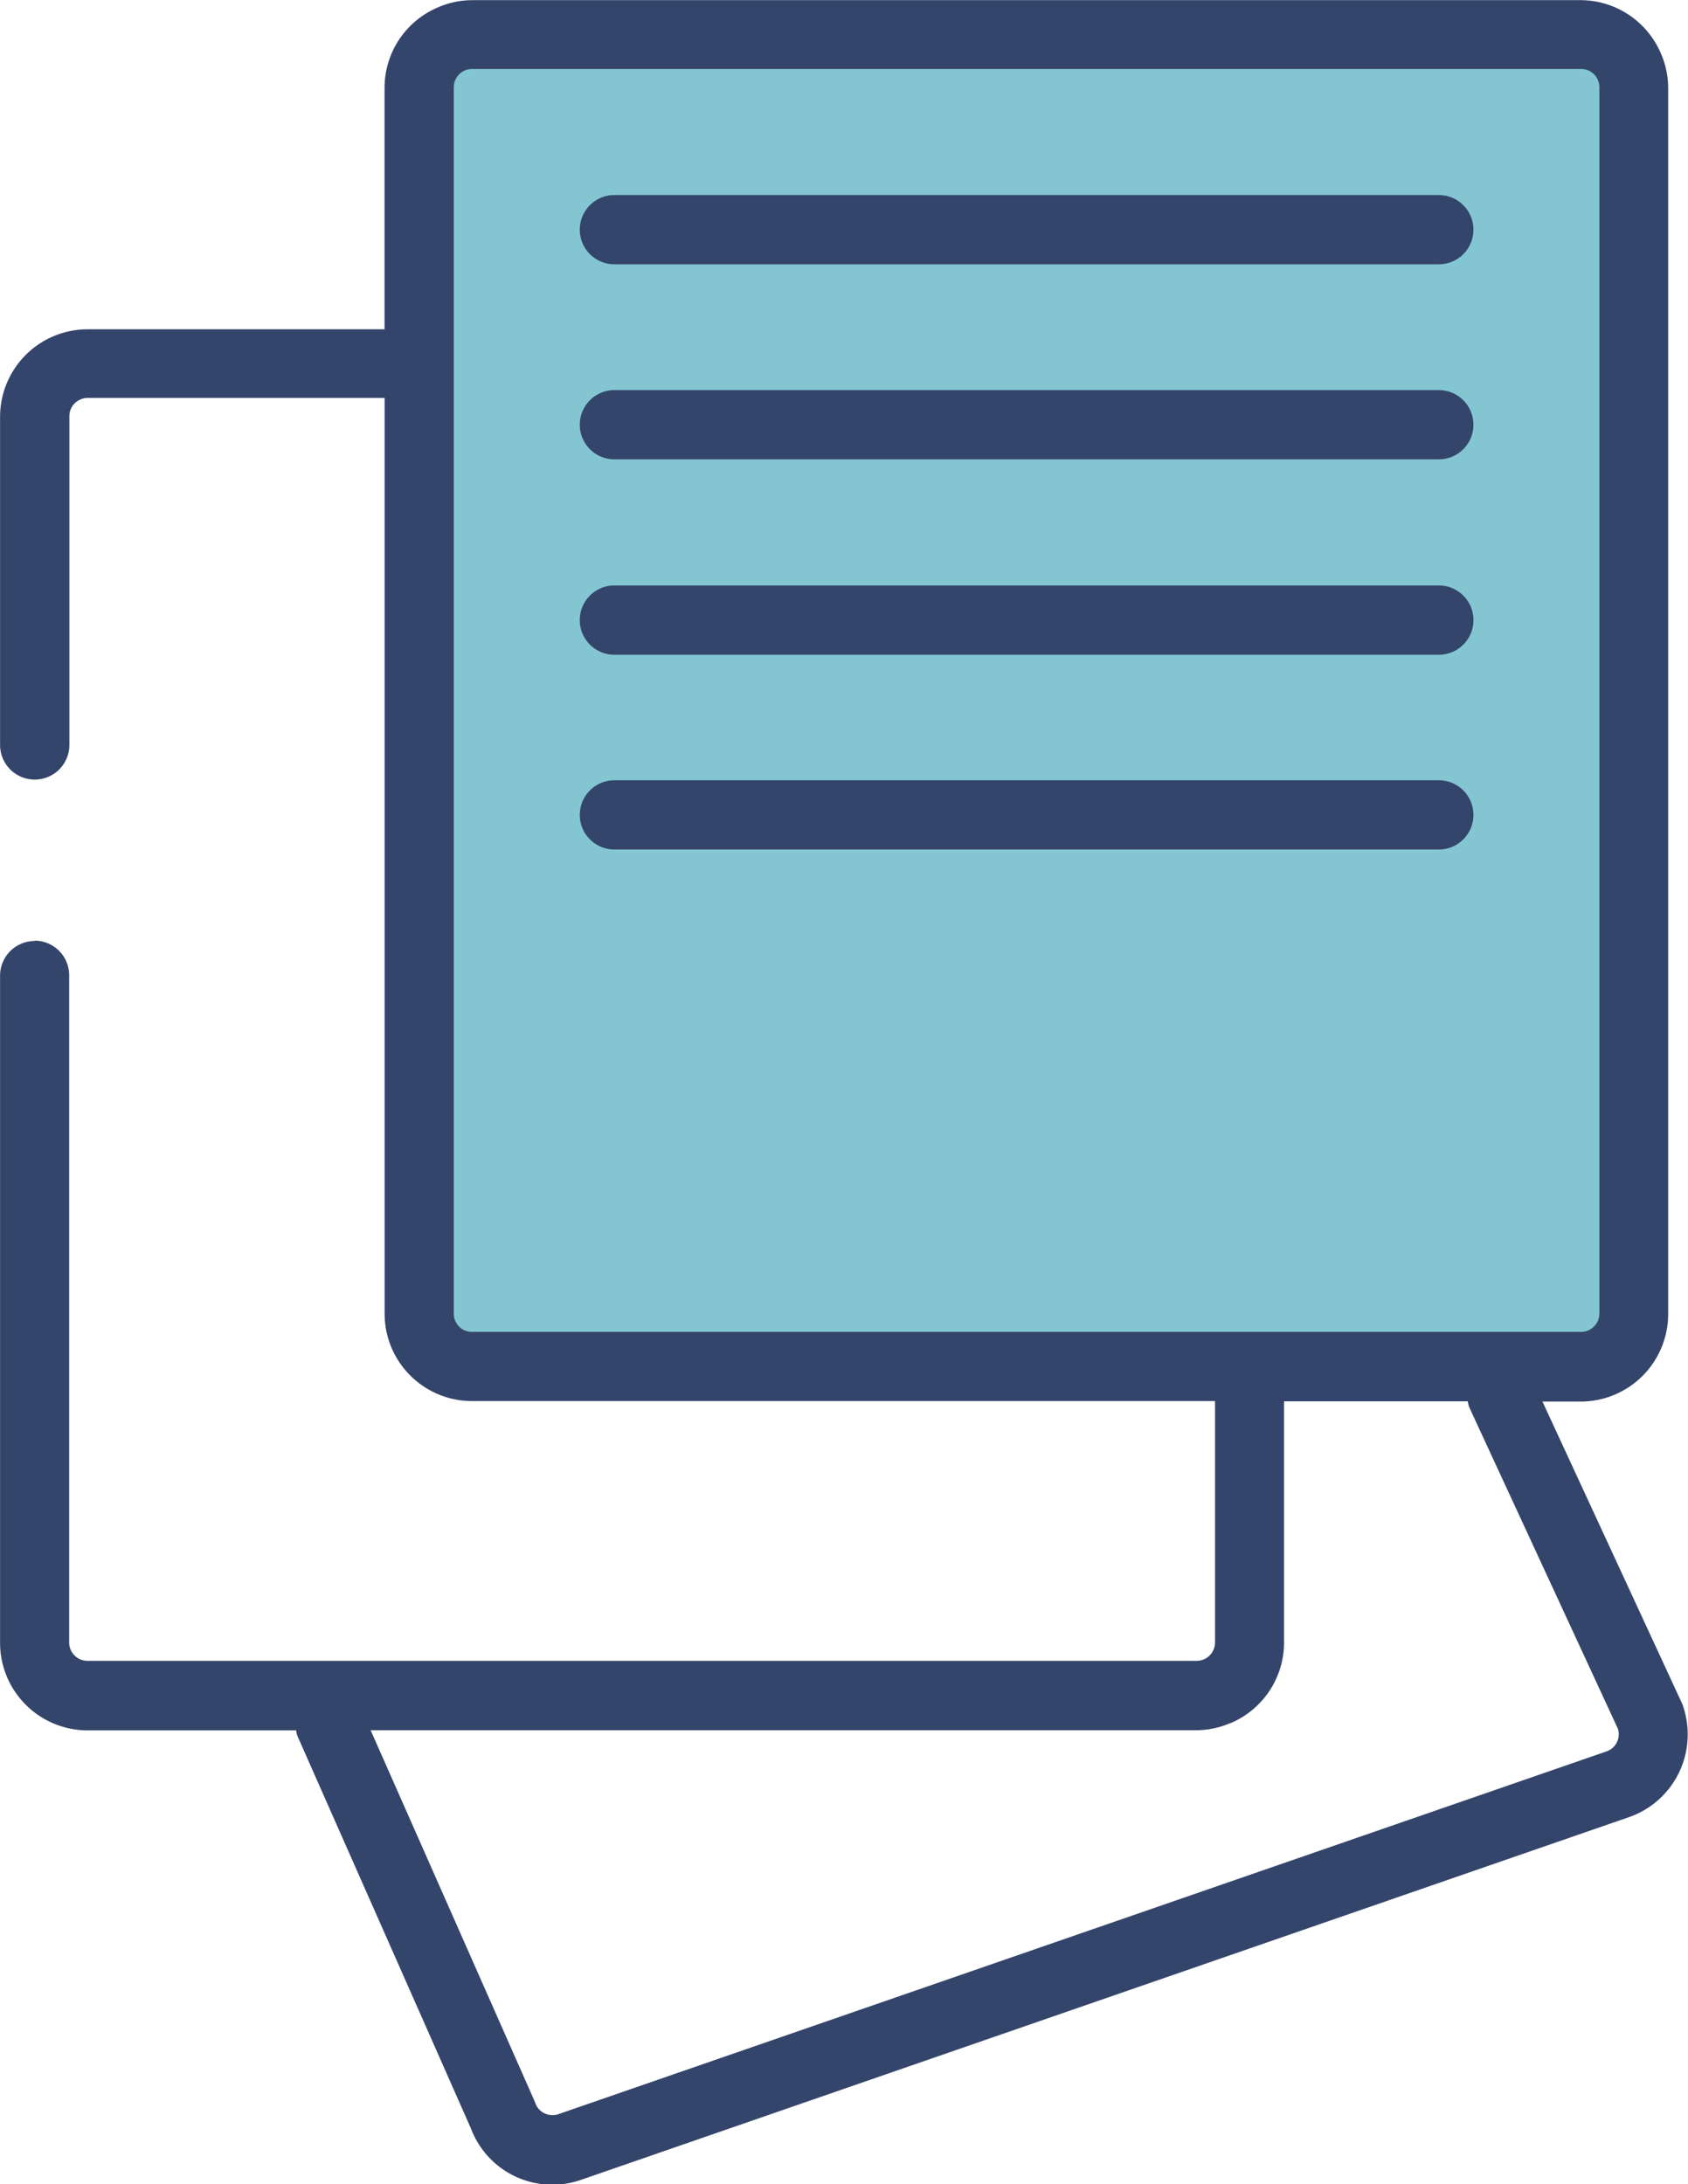
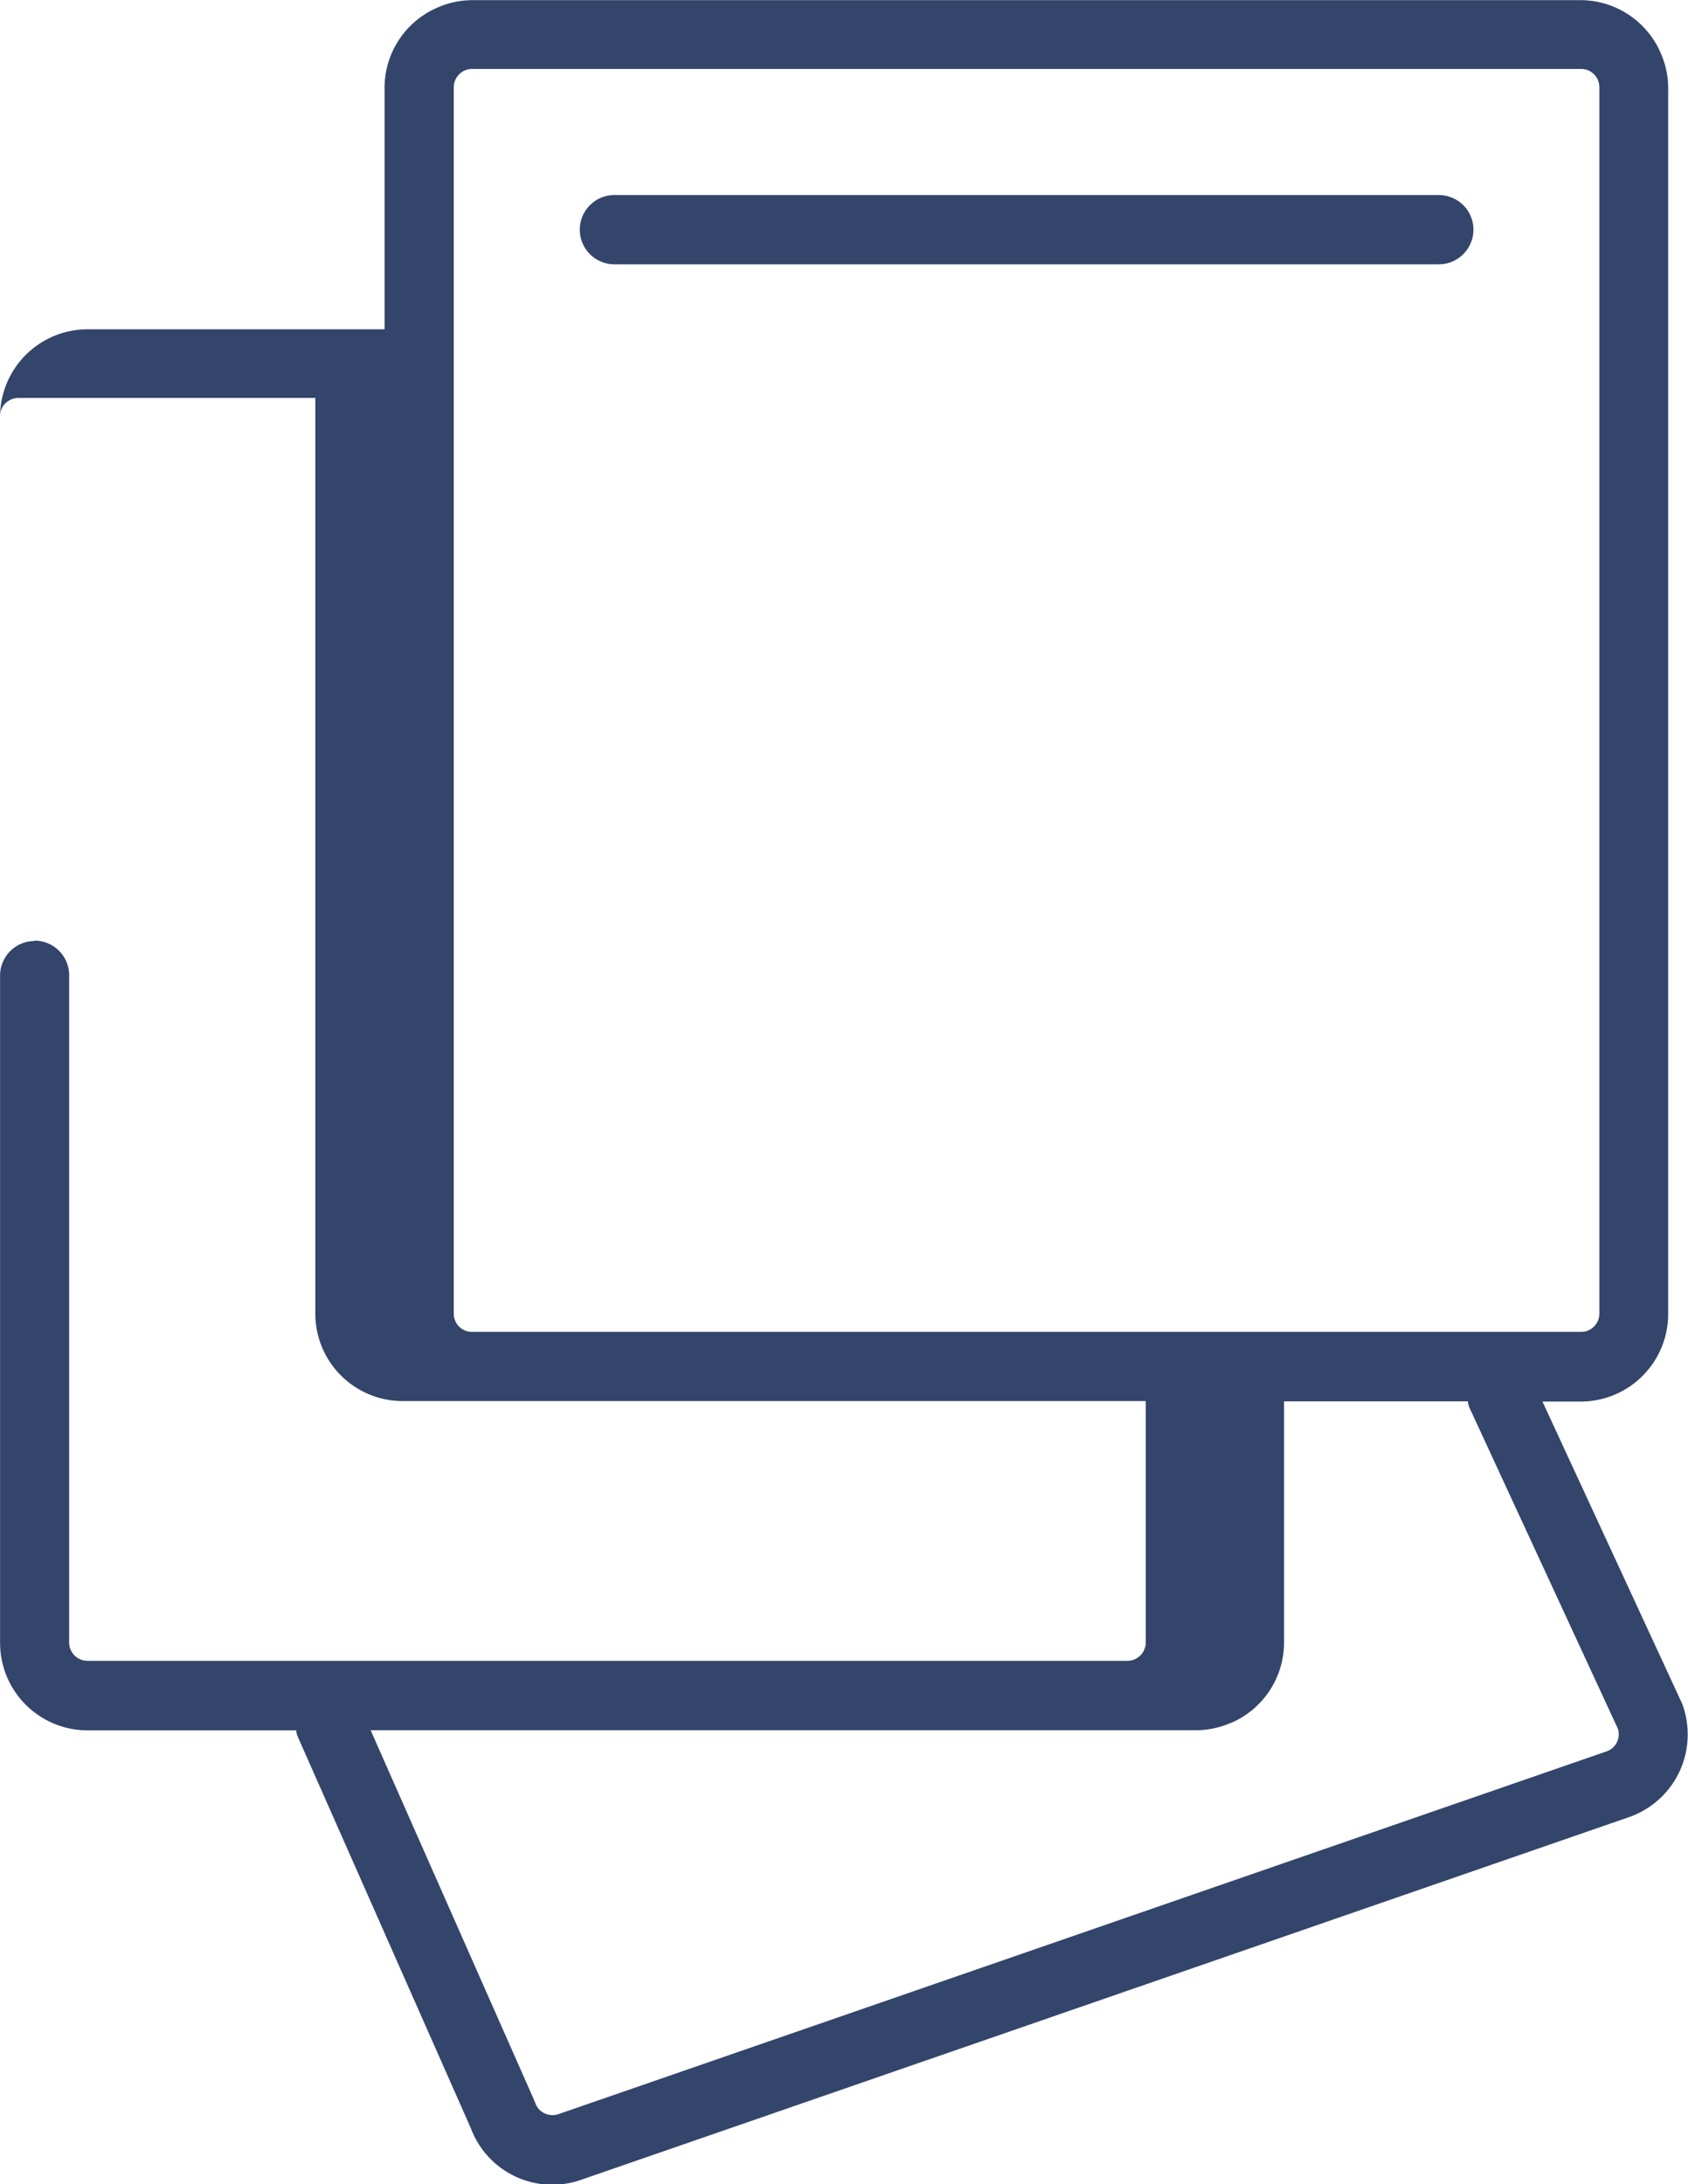
<svg xmlns="http://www.w3.org/2000/svg" width="23.405" height="30.281" viewBox="0 0 23.405 30.281">
  <g id="Group_181" data-name="Group 181" transform="translate(-474.648 -87.973)">
-     <path id="Path_405" data-name="Path 405" d="M515.7,101.958h11.428m-11.428-2.7h11.428M515.7,96.55h11.428m-11.428-2.7h11.428m-14.136-1.97v17a.734.734,0,0,0,.734.734H529.1a.734.734,0,0,0,.734-.734v-17a.734.734,0,0,0-.734-.734H513.724a.734.734,0,0,0-.734.734Z" transform="translate(-32.53 -2.688)" fill="#83c6d1" />
-     <path id="Path_406" data-name="Path 406" d="M491.71,111.861a1.214,1.214,0,0,0,.742-1.118V107.4H495a.384.384,0,0,0,.019.08l2.062,4.459a.261.261,0,0,1,.012.074.258.258,0,0,1-.046.147.251.251,0,0,1-.125.093l-14.53,5.028h0a.251.251,0,0,1-.083.014.26.26,0,0,1-.147-.046.249.249,0,0,1-.093-.125l-.015-.037-2.267-5.128h11.45a1.207,1.207,0,0,0,.473-.1Zm-10.615-5.443a.256.256,0,0,1-.112-.092.253.253,0,0,1-.043-.142v-17a.244.244,0,0,1,.02-.1.258.258,0,0,1,.092-.112.249.249,0,0,1,.142-.043h15.375a.255.255,0,0,1,.1.019.26.26,0,0,1,.112.093.256.256,0,0,1,.043.141v17a.263.263,0,0,1-.02.1.259.259,0,0,1-.093.112.247.247,0,0,1-.142.043H481.194a.244.244,0,0,1-.1-.02Zm-5.966-5.4a.48.48,0,0,0-.48.48v9.249a1.214,1.214,0,0,0,1.214,1.214h2.891a.412.412,0,0,0,.016.073l2.407,5.444,0,0a1.206,1.206,0,0,0,1.525.715h0l14.53-5.028a1.213,1.213,0,0,0,.817-1.147,1.229,1.229,0,0,0-.067-.4c-.007-.019-.01-.026-.018-.044l-1.929-4.171h.529a1.214,1.214,0,0,0,1.214-1.214v-17a1.2,1.2,0,0,0-.1-.473,1.214,1.214,0,0,0-1.118-.741H481.194a1.2,1.2,0,0,0-.473.1,1.211,1.211,0,0,0-.741,1.118v3.345h-4.117a1.214,1.214,0,0,0-1.214,1.214v4.548a.48.48,0,1,0,.961,0h0V93.745a.256.256,0,0,1,.019-.1.26.26,0,0,1,.093-.112.253.253,0,0,1,.142-.043h4.117v12.693a1.211,1.211,0,0,0,.535,1.006,1.206,1.206,0,0,0,.679.207h10.3v3.345a.239.239,0,0,1-.02.1.253.253,0,0,1-.093.113.25.25,0,0,1-.142.043H475.862a.26.26,0,0,1-.1-.02.254.254,0,0,1-.112-.093.248.248,0,0,1-.043-.142v-9.249a.48.48,0,0,0-.48-.48Z" fill="#34456b" />
-     <path id="Path_407" data-name="Path 407" d="M539.6,159.341H528.169a.48.48,0,0,0,0,.96H539.6a.48.48,0,1,0,0-.96Z" transform="translate(-45.002 -60.551)" fill="#34456b" />
-     <path id="Path_408" data-name="Path 408" d="M539.6,123.656H528.169a.48.48,0,0,0,0,.96H539.6a.48.48,0,1,0,0-.96Z" transform="translate(-45.002 -30.275)" fill="#34456b" />
-     <path id="Path_409" data-name="Path 409" d="M539.6,141.5H528.169a.48.48,0,0,0,0,.961H539.6a.48.48,0,0,0,0-.961Z" transform="translate(-45.002 -45.411)" fill="#34456b" />
+     <path id="Path_406" data-name="Path 406" d="M491.71,111.861a1.214,1.214,0,0,0,.742-1.118V107.4H495a.384.384,0,0,0,.019.08l2.062,4.459a.261.261,0,0,1,.012.074.258.258,0,0,1-.046.147.251.251,0,0,1-.125.093l-14.53,5.028h0a.251.251,0,0,1-.083.014.26.26,0,0,1-.147-.046.249.249,0,0,1-.093-.125l-.015-.037-2.267-5.128h11.45a1.207,1.207,0,0,0,.473-.1Zm-10.615-5.443a.256.256,0,0,1-.112-.092.253.253,0,0,1-.043-.142v-17a.244.244,0,0,1,.02-.1.258.258,0,0,1,.092-.112.249.249,0,0,1,.142-.043h15.375a.255.255,0,0,1,.1.019.26.26,0,0,1,.112.093.256.256,0,0,1,.043.141v17a.263.263,0,0,1-.02.1.259.259,0,0,1-.093.112.247.247,0,0,1-.142.043H481.194a.244.244,0,0,1-.1-.02Zm-5.966-5.4a.48.48,0,0,0-.48.48v9.249a1.214,1.214,0,0,0,1.214,1.214h2.891a.412.412,0,0,0,.016.073l2.407,5.444,0,0a1.206,1.206,0,0,0,1.525.715h0l14.53-5.028a1.213,1.213,0,0,0,.817-1.147,1.229,1.229,0,0,0-.067-.4c-.007-.019-.01-.026-.018-.044l-1.929-4.171h.529a1.214,1.214,0,0,0,1.214-1.214v-17a1.2,1.2,0,0,0-.1-.473,1.214,1.214,0,0,0-1.118-.741H481.194a1.2,1.2,0,0,0-.473.1,1.211,1.211,0,0,0-.741,1.118v3.345h-4.117a1.214,1.214,0,0,0-1.214,1.214v4.548h0V93.745a.256.256,0,0,1,.019-.1.26.26,0,0,1,.093-.112.253.253,0,0,1,.142-.043h4.117v12.693a1.211,1.211,0,0,0,.535,1.006,1.206,1.206,0,0,0,.679.207h10.3v3.345a.239.239,0,0,1-.02.1.253.253,0,0,1-.093.113.25.25,0,0,1-.142.043H475.862a.26.26,0,0,1-.1-.02.254.254,0,0,1-.112-.093.248.248,0,0,1-.043-.142v-9.249a.48.48,0,0,0-.48-.48Z" fill="#34456b" />
    <path id="Path_410" data-name="Path 410" d="M539.6,105.813H528.169a.48.48,0,0,0,0,.96H539.6a.48.48,0,0,0,0-.96Z" transform="translate(-45.002 -15.136)" fill="#34456b" />
  </g>
</svg>